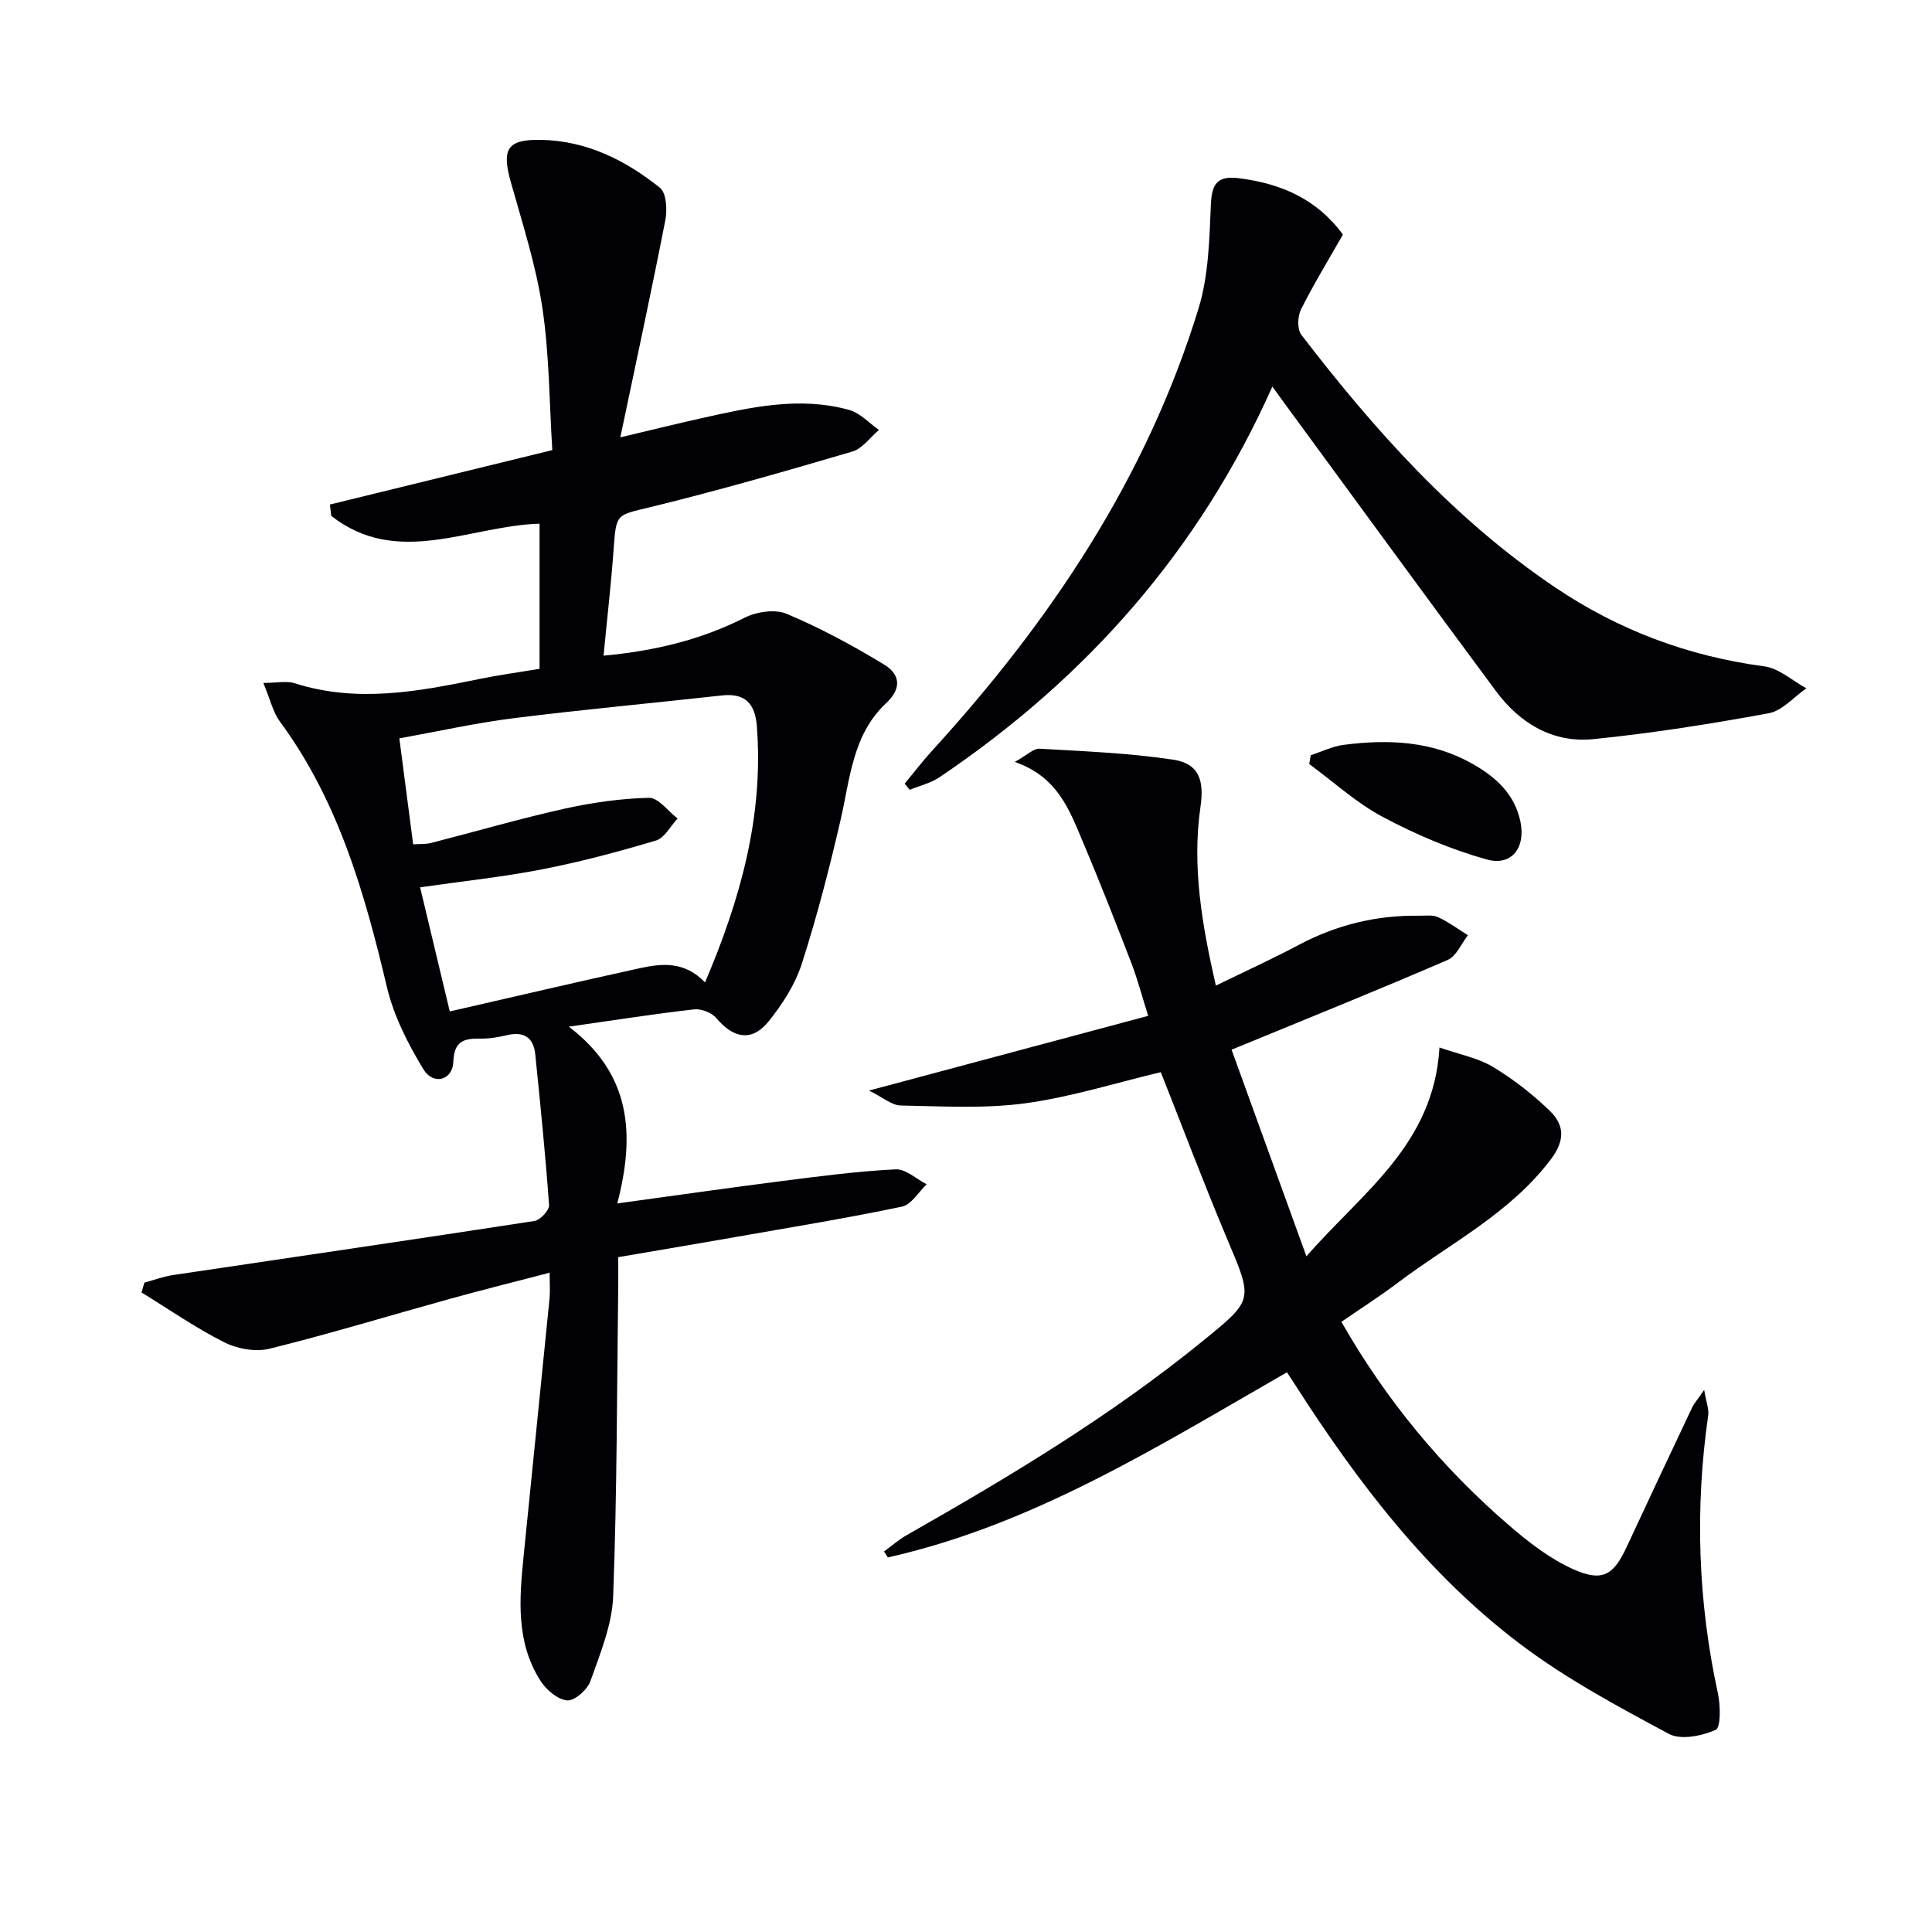
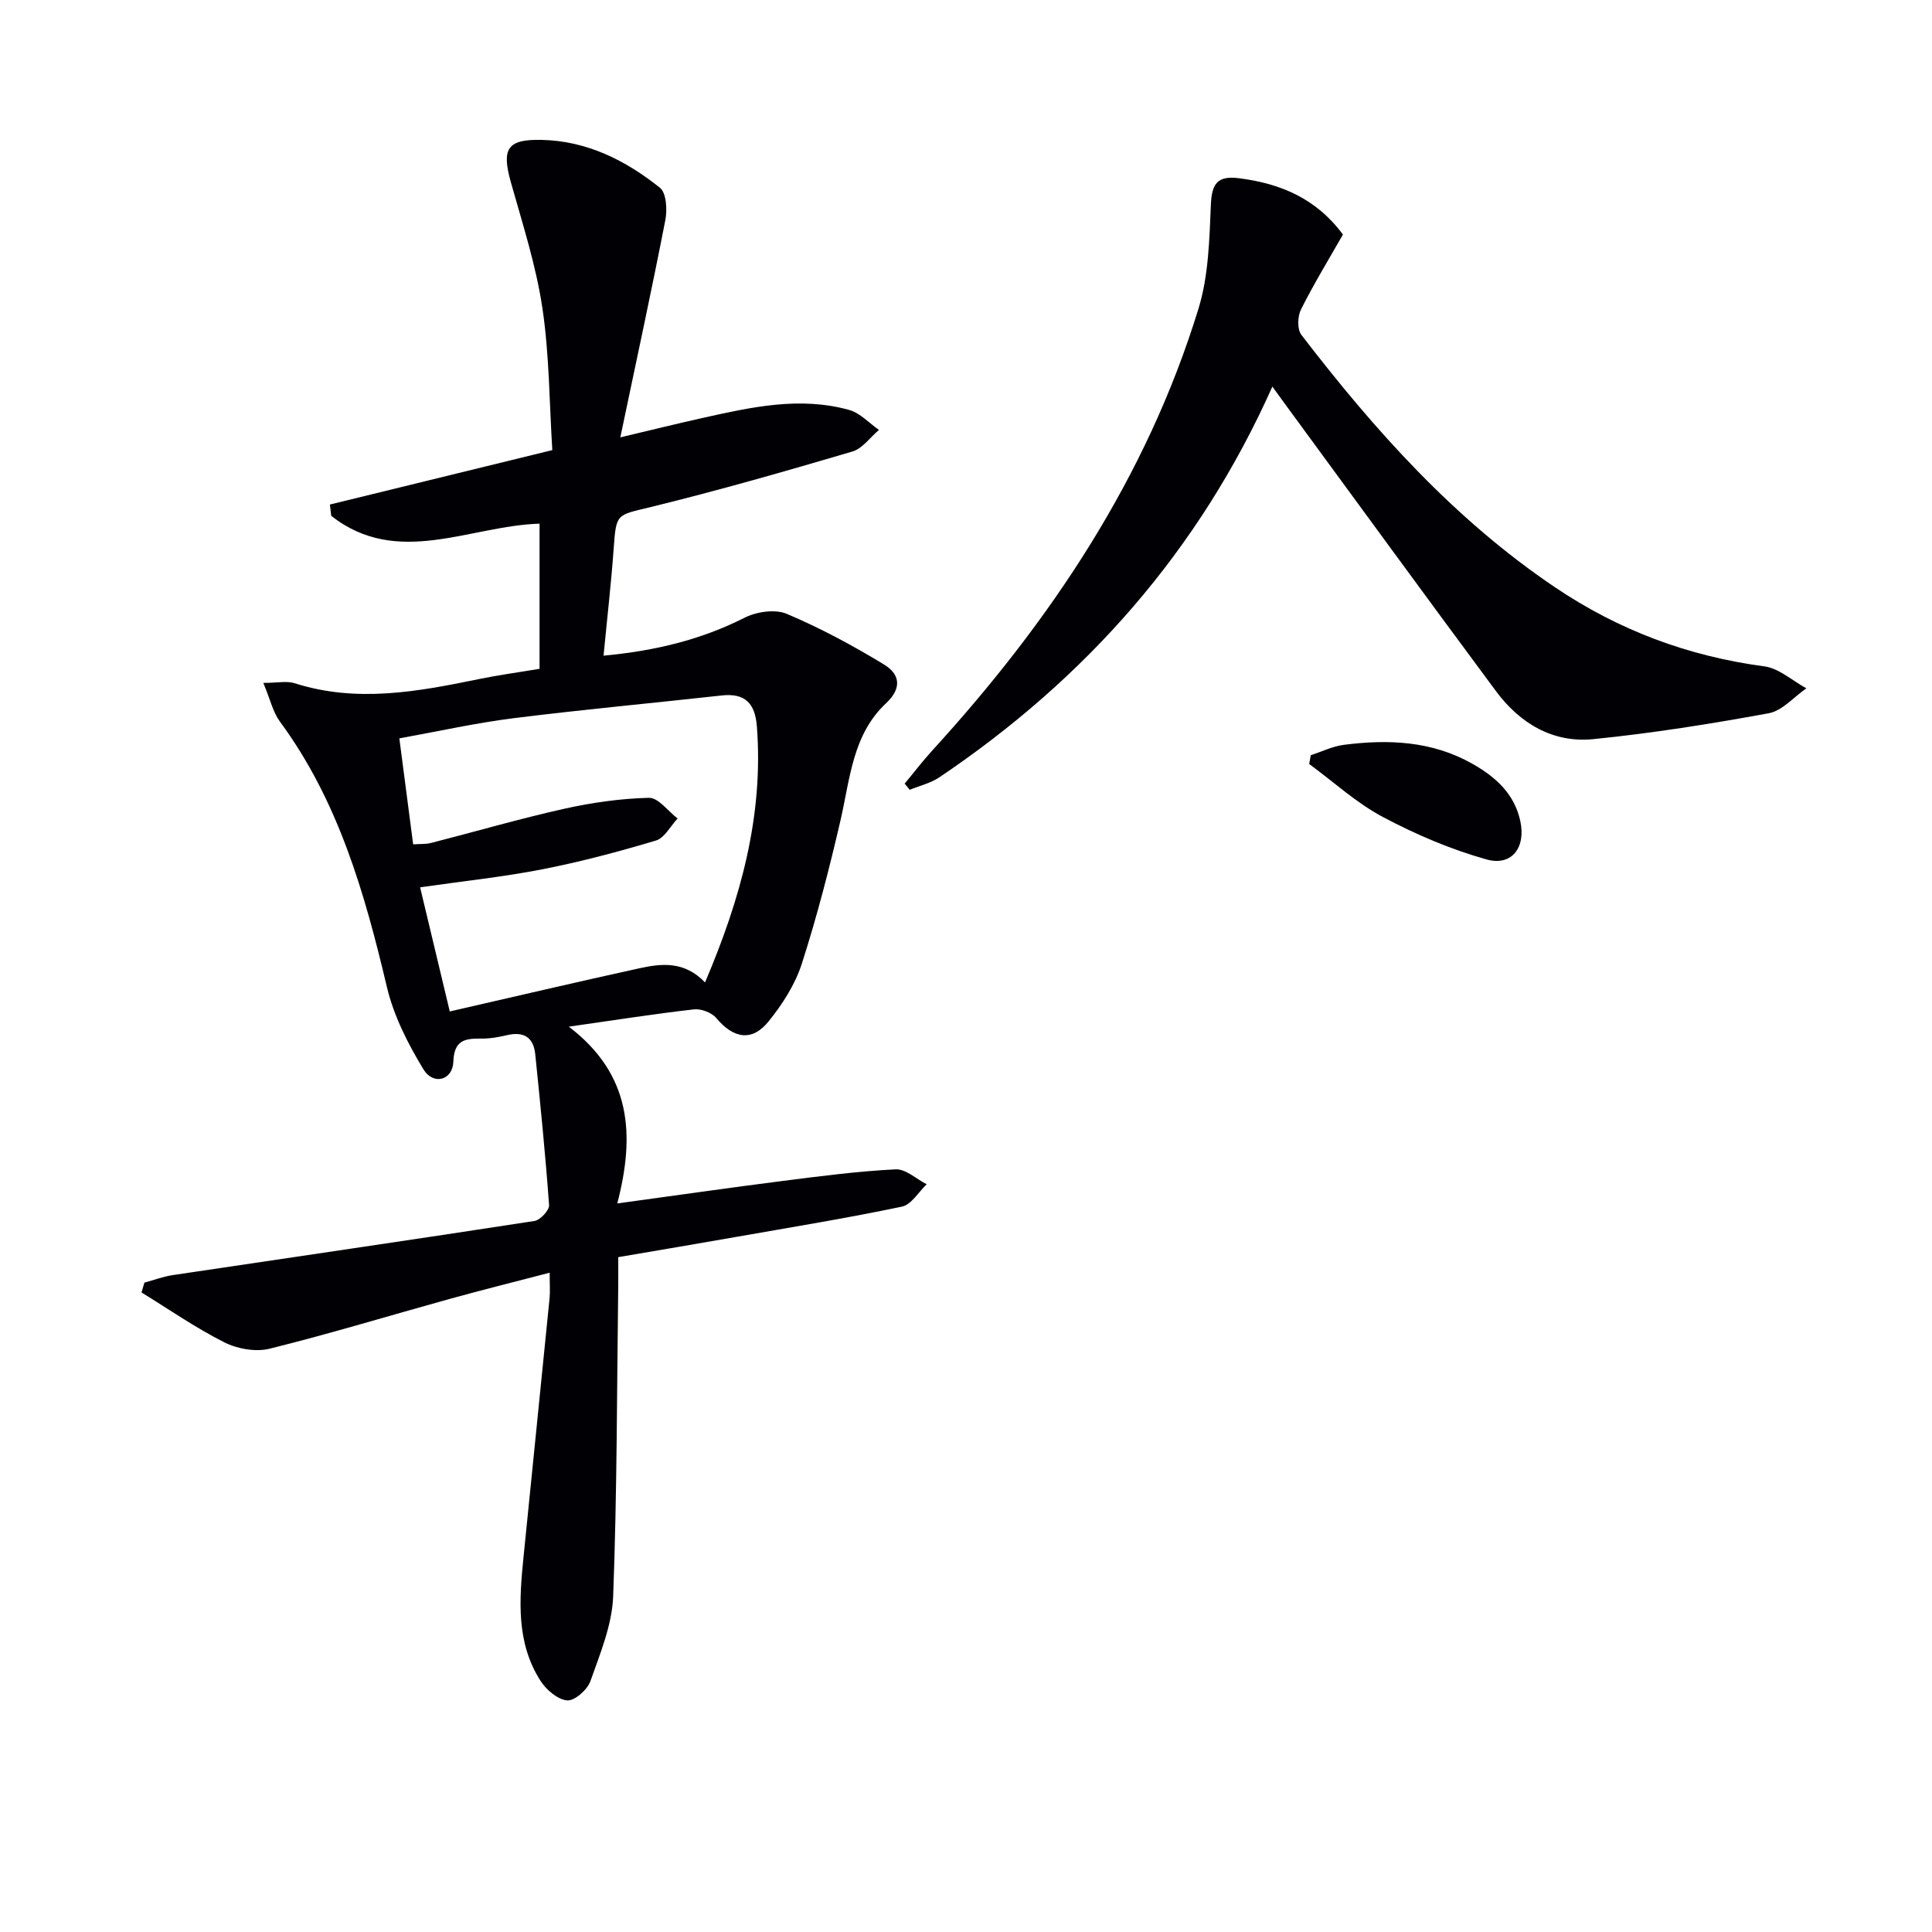
<svg xmlns="http://www.w3.org/2000/svg" enable-background="new 0 0 400 400" viewBox="0 0 400 400">
  <g fill="#010105">
    <path d="m127.8 249.16c12.01-1.64 23.16-3.25 34.34-4.67 7.74-.99 15.5-2 23.28-2.39 2.09-.11 4.29 2 6.44 3.09-1.69 1.6-3.17 4.22-5.12 4.63-11.36 2.38-22.82 4.25-34.26 6.26-7.98 1.4-15.97 2.75-24.48 4.2 0 2.21.02 3.99 0 5.77-.28 21.48-.24 42.97-1.05 64.43-.22 5.93-2.69 11.86-4.71 17.58-.63 1.78-3.27 4.12-4.81 3.99-1.98-.17-4.34-2.2-5.53-4.06-5.07-7.92-4.4-16.8-3.51-25.63 1.79-17.85 3.61-35.7 5.39-53.55.14-1.46.02-2.94.02-5.31-7.26 1.9-13.96 3.56-20.6 5.4-12.47 3.45-24.85 7.23-37.4 10.34-2.88.71-6.68.03-9.39-1.34-5.93-2.99-11.43-6.82-17.11-10.31l.6-2.04c1.97-.53 3.9-1.26 5.91-1.56 24.95-3.73 49.91-7.35 74.84-11.2 1.2-.18 3.1-2.23 3.03-3.28-.75-10.42-1.8-20.83-2.86-31.22-.36-3.54-2.4-4.8-5.9-3.96-1.76.42-3.61.73-5.41.7-3.39-.05-5.5.44-5.65 4.79-.13 3.84-4.14 4.95-6.2 1.56-3.2-5.27-6.14-11.05-7.55-17-4.62-19.52-10.05-38.57-22.19-55.03-1.4-1.91-1.94-4.45-3.4-7.96 2.86 0 4.84-.46 6.5.07 12.87 4.11 25.53 1.73 38.22-.88 4.04-.83 8.13-1.38 12.47-2.11 0-9.97 0-19.9 0-30.05-14.43.42-29.43 9.16-43.13-1.62-.09-.78-.19-1.56-.28-2.34 14.95-3.66 29.91-7.32 46.05-11.27-.62-9.72-.6-19.7-2.06-29.46-1.32-8.79-4.1-17.39-6.52-25.99-1.96-6.97-.75-8.93 6.34-8.78 9.4.2 17.41 4.23 24.52 9.91 1.34 1.07 1.54 4.56 1.12 6.71-2.85 14.62-6.01 29.18-9.32 44.97 6.5-1.54 11.69-2.83 16.91-3.99 10.07-2.24 20.2-4.55 30.49-1.68 2.26.63 4.11 2.72 6.15 4.13-1.83 1.54-3.42 3.87-5.52 4.48-13.82 4.07-27.68 8.05-41.66 11.47-7.21 1.76-7.21 1.23-7.75 8.68-.52 7.23-1.36 14.44-2.09 22.11 10.68-1 20.17-3.29 29.2-7.86 2.48-1.25 6.32-1.82 8.73-.8 6.96 2.94 13.68 6.56 20.14 10.49 3.16 1.92 3.89 4.78.39 8.05-6.9 6.46-7.42 15.59-9.39 24.15-2.31 10-4.88 19.98-8.02 29.74-1.38 4.3-4.02 8.41-6.89 11.96-3.43 4.25-7.27 3.54-10.82-.7-.95-1.14-3.14-1.97-4.63-1.8-8.33.95-16.62 2.26-25.9 3.58 12.97 9.89 13.73 22.38 10.03 36.6zm18.17-45.76c7.33-17.22 12.16-34.45 10.73-53.03-.37-4.74-2.43-6.92-7.29-6.38-14.34 1.59-28.71 2.91-43.03 4.7-7.82.98-15.55 2.71-23.7 4.18 1 7.65 1.91 14.68 2.86 21.94 1.47-.1 2.64-.01 3.72-.29 9.15-2.34 18.23-4.99 27.44-7.05 5.78-1.29 11.75-2.15 17.65-2.29 1.95-.05 3.96 2.77 5.94 4.28-1.48 1.57-2.69 4.02-4.47 4.56-7.77 2.32-15.64 4.42-23.59 5.97-8.22 1.6-16.59 2.47-25.25 3.72 2.05 8.6 3.99 16.72 6.14 25.7 13.56-3.1 26.43-6.13 39.36-8.96 4.57-.99 9.25-1.48 13.49 2.95z" />
-     <path d="m266.45 284.12c-26.76 15.36-52.55 31.58-82.63 38.33-.26-.41-.53-.82-.79-1.23 1.56-1.14 3.03-2.44 4.7-3.39 21.28-12.1 42.23-24.67 61.28-40.18 10.54-8.58 10.43-8.42 5.1-21.04-4.83-11.45-9.21-23.1-13.78-34.63-9.43 2.24-18.65 5.17-28.1 6.45-8.46 1.14-17.17.61-25.76.45-1.85-.04-3.68-1.68-6.55-3.09 19.91-5.33 38.52-10.31 57.8-15.47-1.32-4.18-2.23-7.68-3.52-11.03-3.28-8.49-6.6-16.97-10.15-25.35-2.71-6.39-5.13-13.12-13.95-16.19 2.57-1.42 3.89-2.81 5.13-2.74 9.24.54 18.53.89 27.66 2.27 5.32.8 6.46 4.23 5.66 9.73-1.79 12.36.3 24.43 3.18 37.05 5.96-2.91 11.65-5.5 17.17-8.43 7.82-4.15 16.09-6.17 24.91-6.04 1.33.02 2.83-.22 3.95.31 2.16 1 4.12 2.46 6.16 3.73-1.37 1.75-2.39 4.33-4.18 5.11-13.99 6.05-28.14 11.75-42.24 17.56-.75.31-1.51.61-2.52 1.02 5.07 14.01 10.08 27.82 15.5 42.79 11.58-13.31 26.36-23.08 27.55-43.24 4.17 1.46 7.96 2.16 11.05 4.01 4.24 2.55 8.24 5.67 11.8 9.12 2.99 2.9 3.21 6.05.19 10.05-8.49 11.23-20.86 17.37-31.68 25.54-3.69 2.78-7.59 5.27-11.67 8.08 9.34 16.34 20.87 30.2 34.69 42.12 4.08 3.52 8.53 6.97 13.4 9.14 5.98 2.67 8.29 1.14 10.97-4.64 4.47-9.64 9.01-19.25 13.55-28.86.4-.85 1.07-1.58 2.5-3.67.44 2.62 1.02 4.02.83 5.31-2.77 19.3-2.13 38.44 2.01 57.51.54 2.5.63 7.08-.46 7.57-2.87 1.27-7.22 2.16-9.71.82-10.5-5.63-21.15-11.34-30.63-18.49-19.24-14.5-33.7-33.47-46.63-53.62-.51-.81-1.06-1.63-1.79-2.74z" />
    <path d="m263.43 80.04c-15.19 34.04-38.61 60.45-68.94 80.89-1.81 1.22-4.08 1.74-6.14 2.59-.35-.43-.7-.85-1.05-1.28 1.91-2.29 3.72-4.67 5.73-6.87 24.49-26.82 44.37-56.48 55.11-91.49 2.09-6.81 2.25-14.32 2.56-21.53.19-4.38 1.38-6.01 5.82-5.45 8.6 1.09 16.01 4.2 21.52 11.66-2.91 5.11-6.02 10.19-8.68 15.5-.72 1.43-.81 4.12.07 5.26 15.15 19.74 31.64 38.18 52.47 52.24 13.18 8.9 27.58 14.3 43.37 16.4 3.05.4 5.82 2.98 8.72 4.55-2.59 1.78-4.97 4.64-7.79 5.16-12.03 2.21-24.15 4.14-36.32 5.36-8.38.84-15.21-3.27-20.15-9.93-14.66-19.76-29.15-39.64-43.7-59.48-.78-1.06-1.53-2.11-2.6-3.58z" />
    <path d="m271.38 156.36c2.28-.74 4.51-1.85 6.84-2.15 9.2-1.18 18.23-.82 26.6 3.91 4.8 2.71 8.69 6.18 9.93 11.81 1.21 5.49-1.7 9.47-6.96 8.01-7.41-2.07-14.67-5.17-21.48-8.79-5.48-2.91-10.2-7.26-15.25-10.97.11-.61.21-1.21.32-1.82z" />
  </g>
</svg>